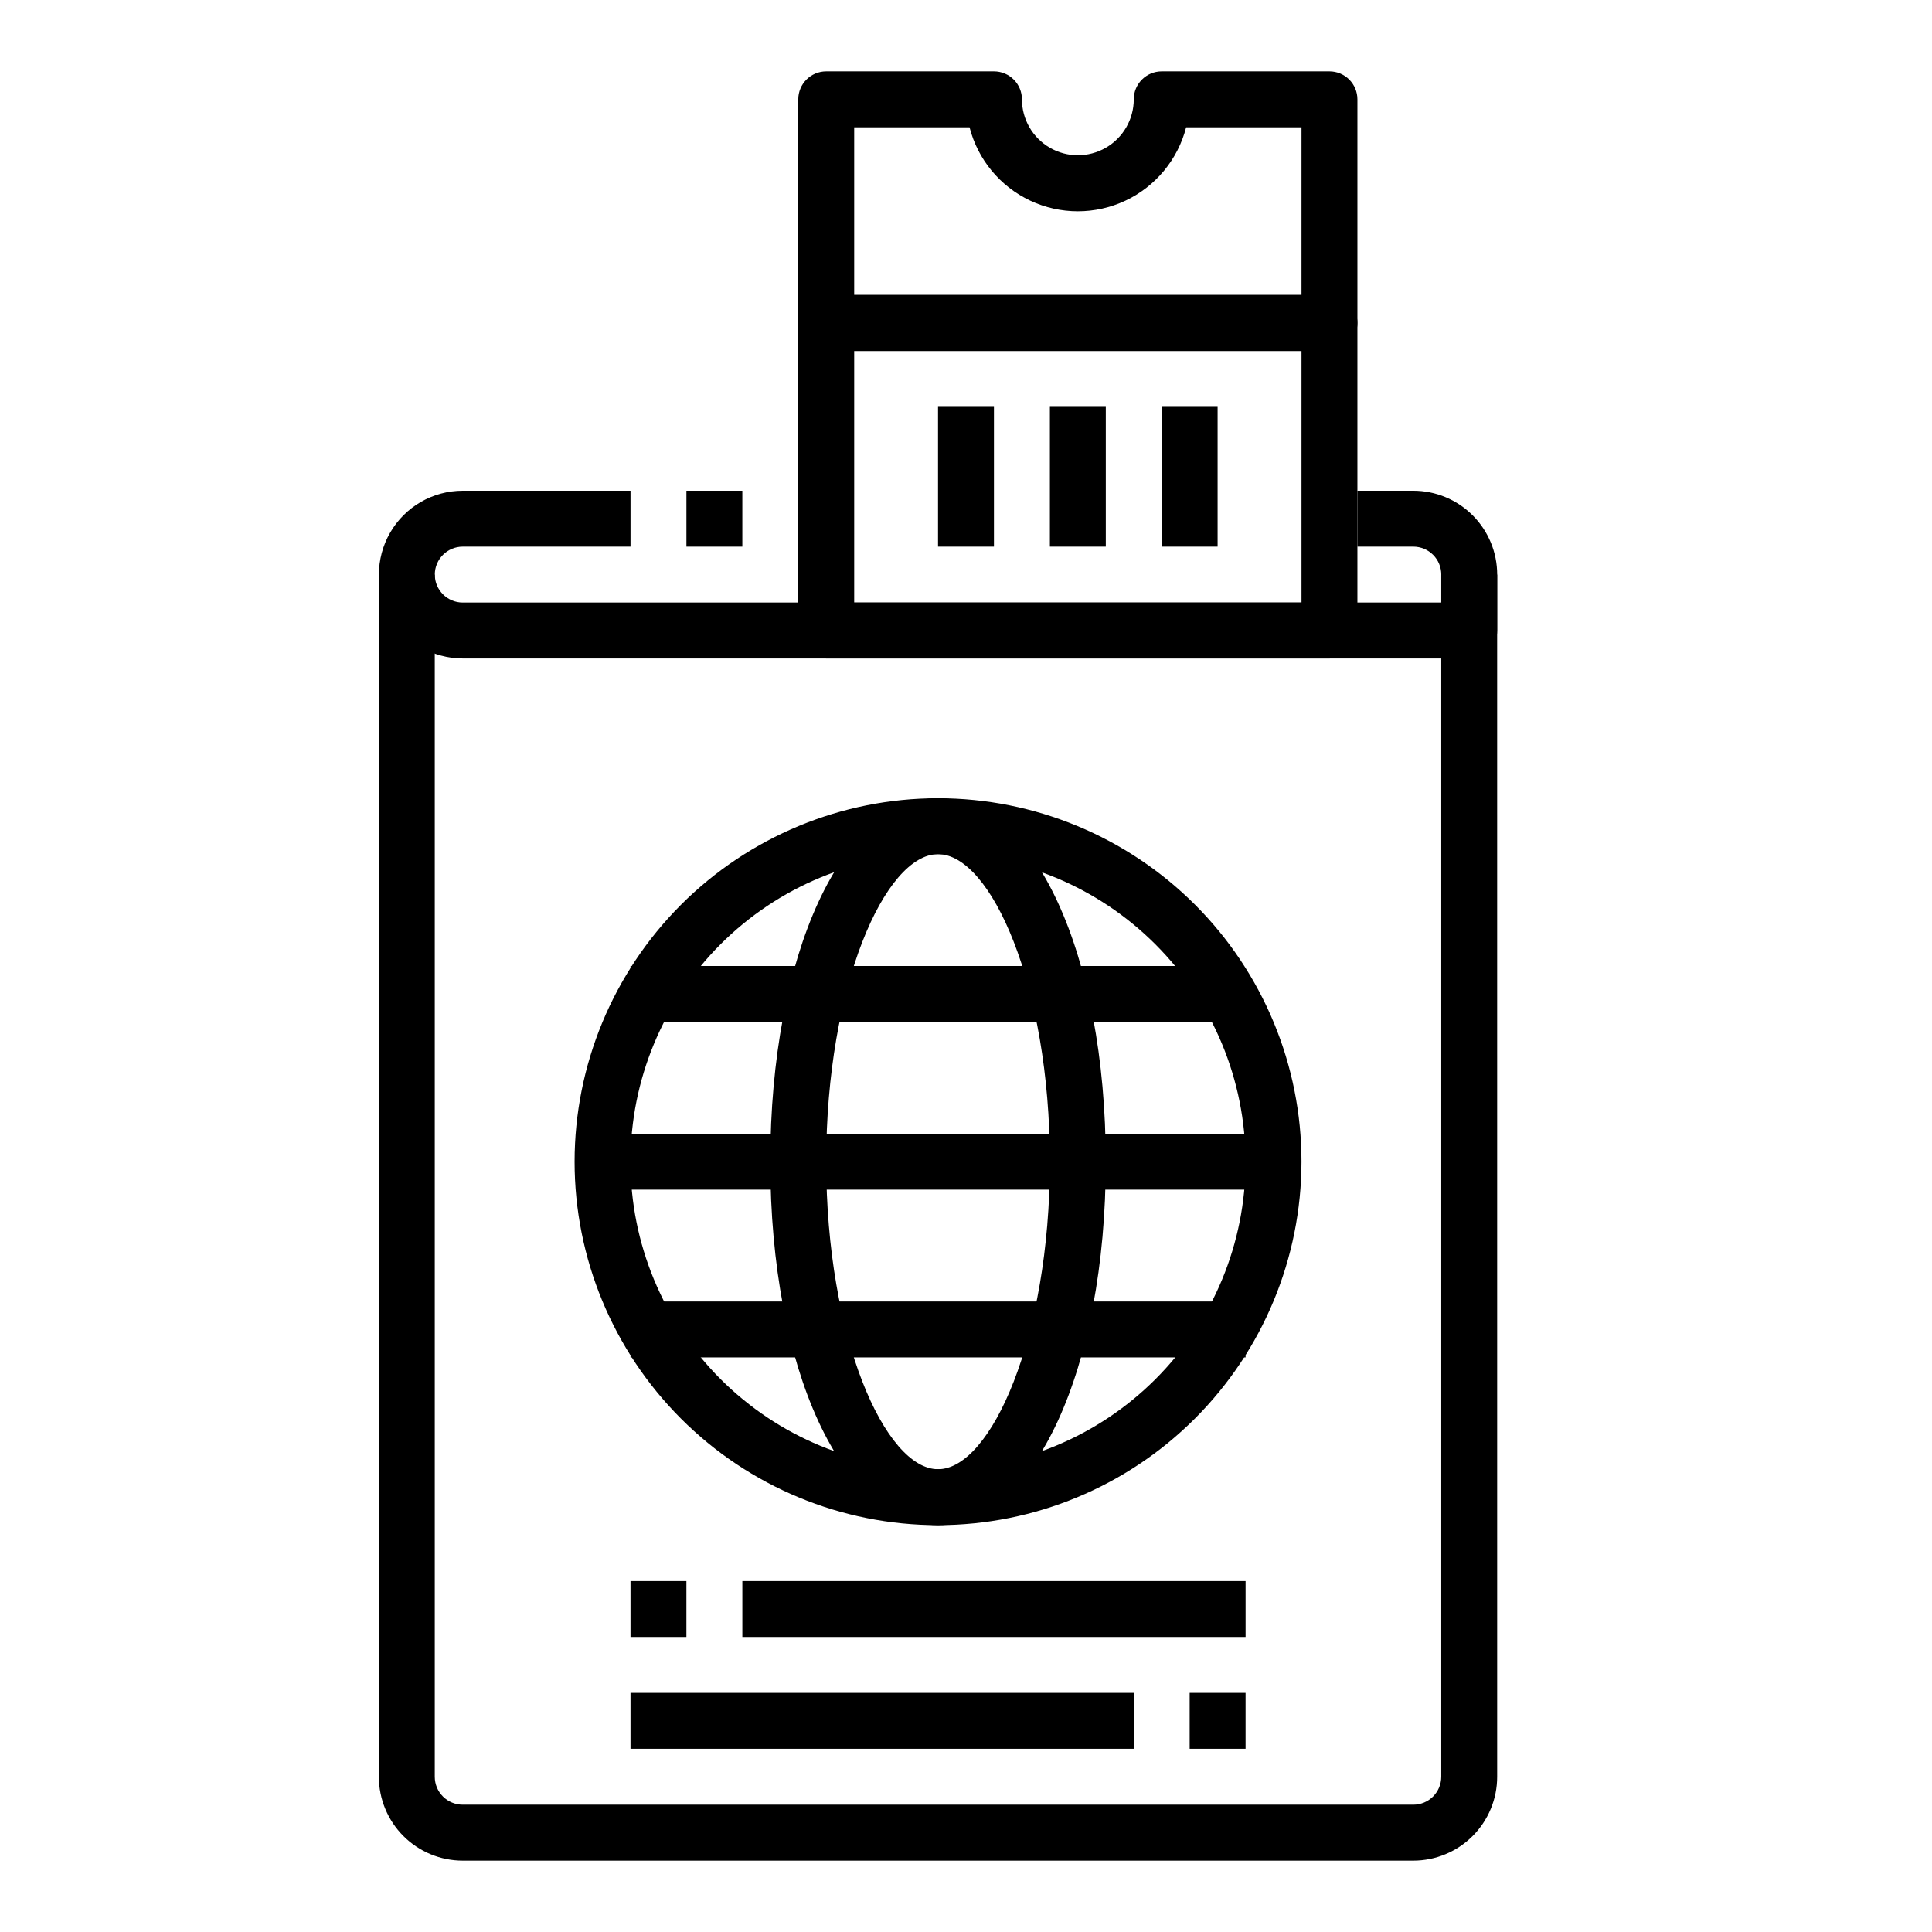
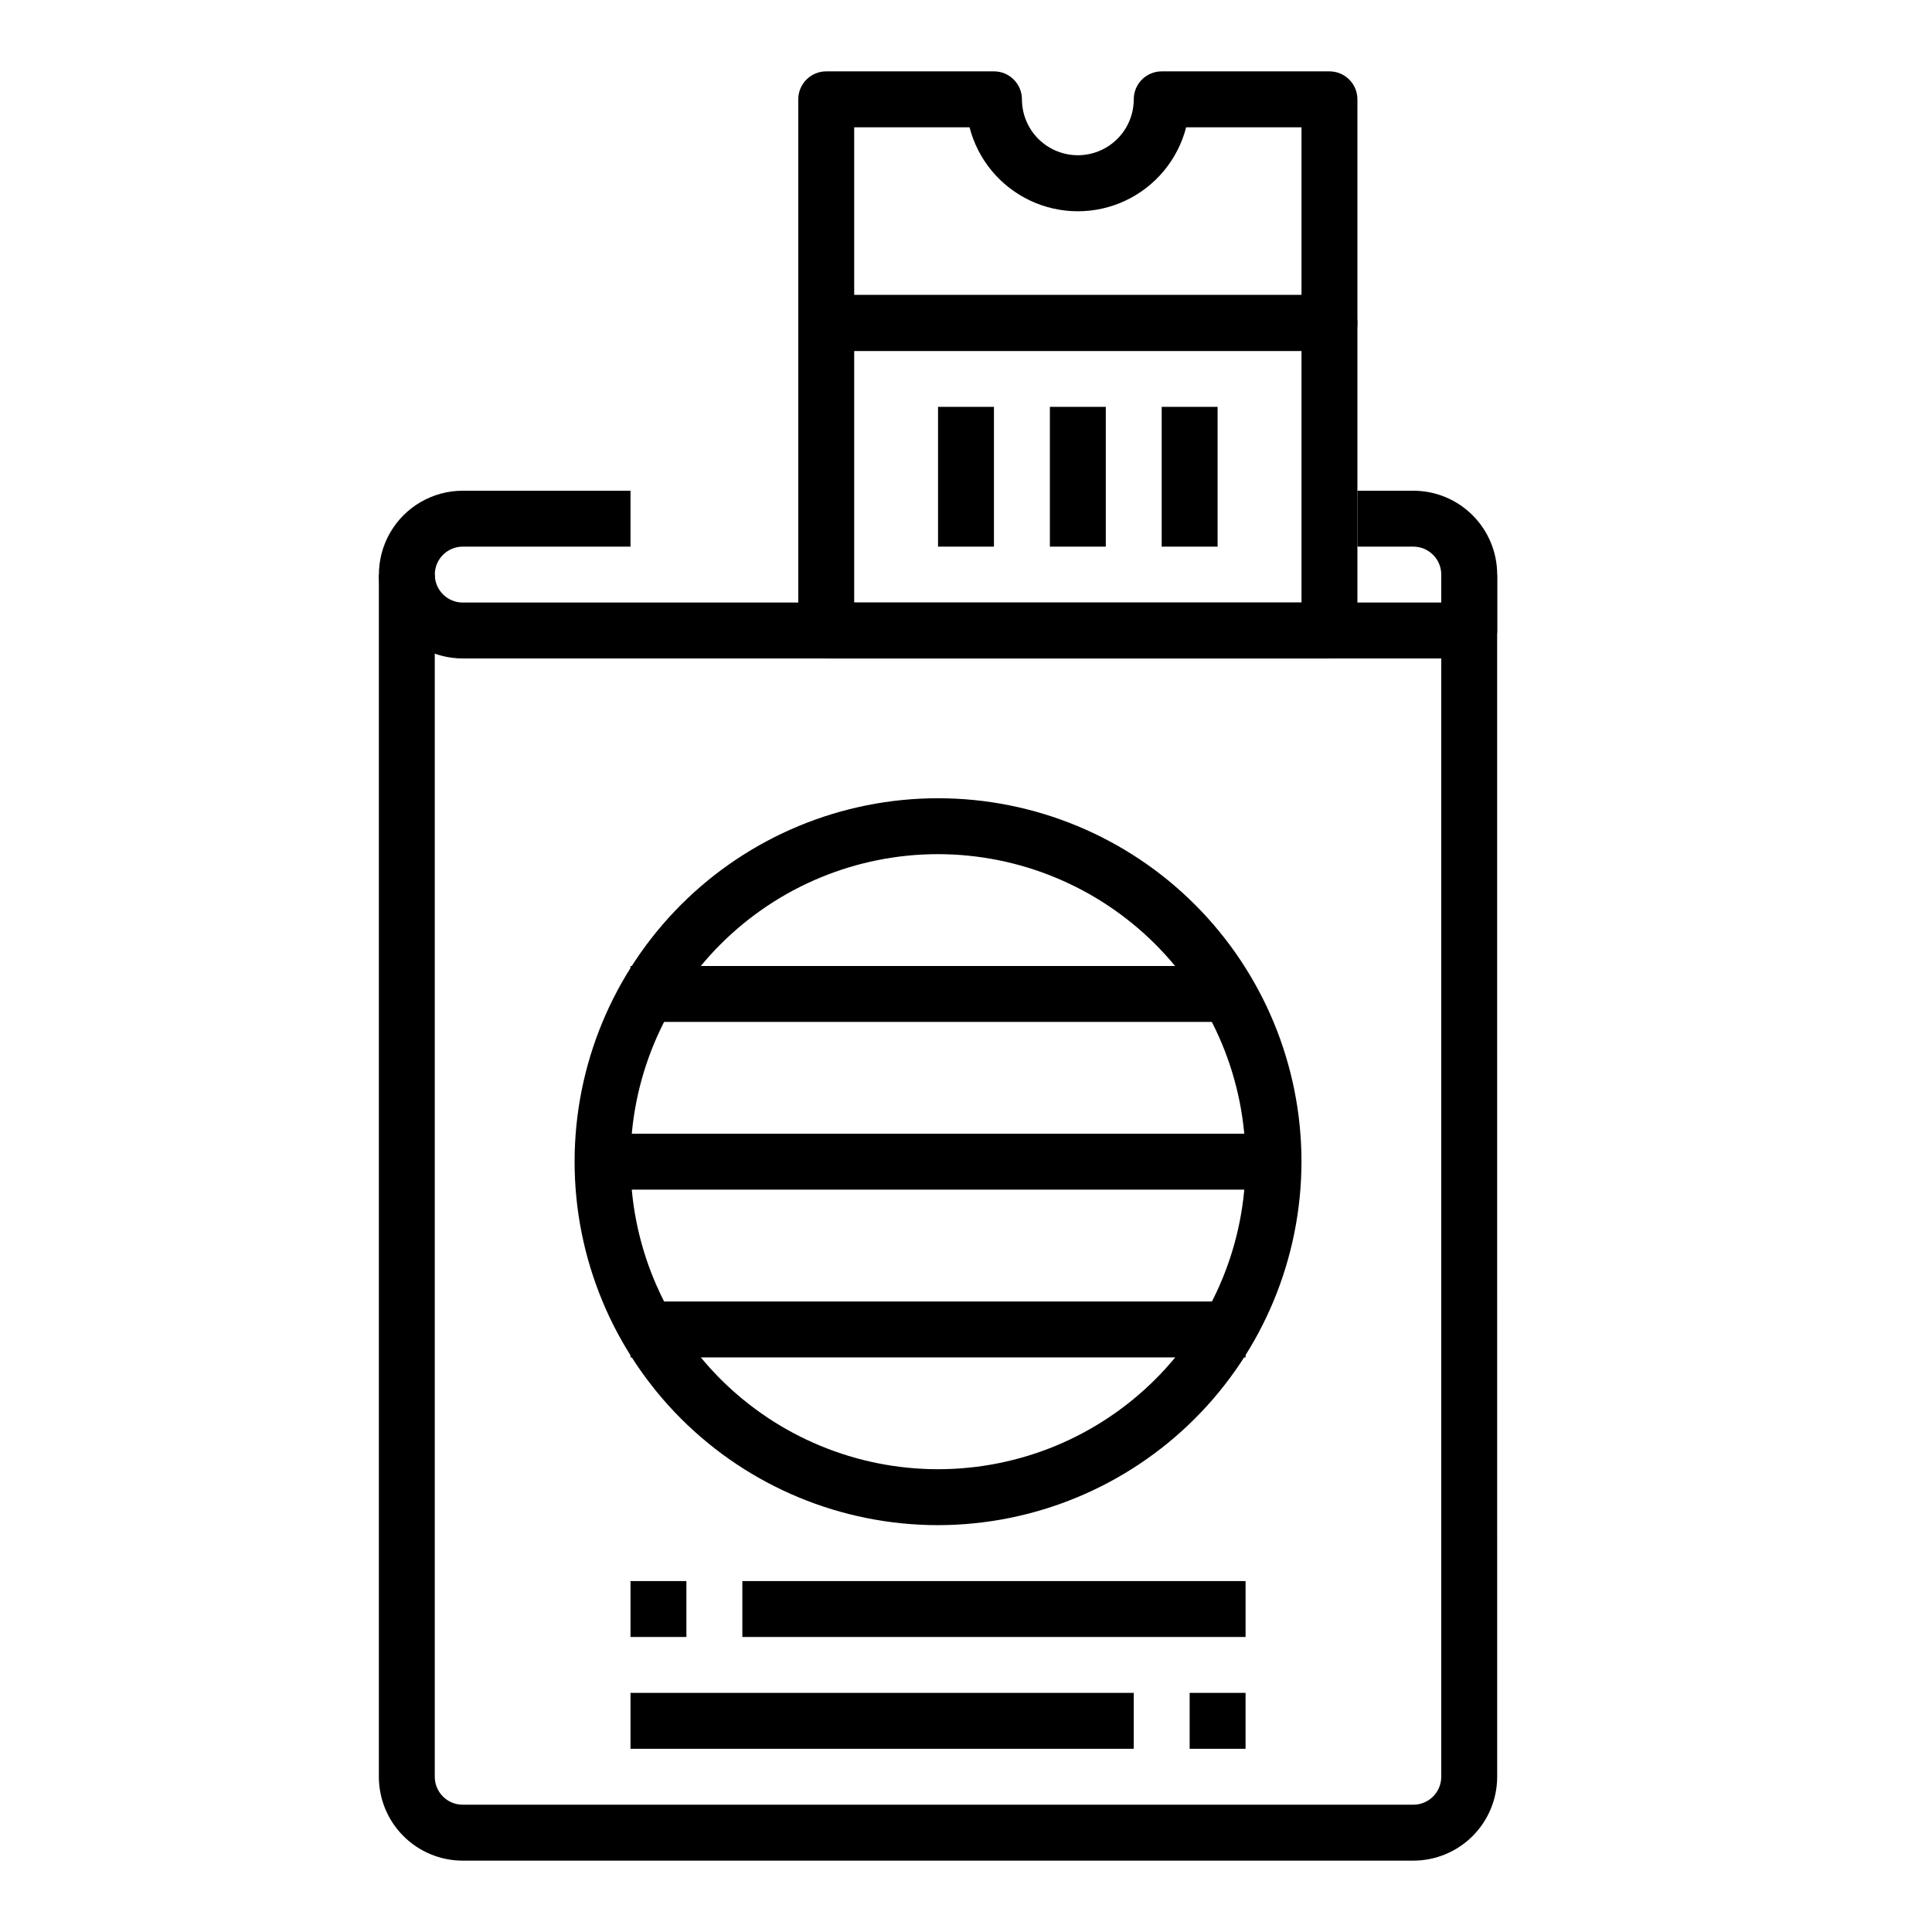
<svg xmlns="http://www.w3.org/2000/svg" fill="#000000" width="800px" height="800px" version="1.1" viewBox="144 144 512 512">
  <g>
    <path d="m518.54 637.09h-251.91c-5.894 0-11.547-2.344-15.715-6.512s-6.512-9.82-6.512-15.715v-318.59h14.816v318.59c0 1.965 0.781 3.848 2.172 5.238 1.391 1.391 3.273 2.168 5.238 2.168h251.91c1.965 0 3.848-0.777 5.238-2.168s2.168-3.273 2.168-5.238v-318.59h14.816l0.004 318.59c0 5.894-2.344 11.547-6.512 15.715-4.168 4.168-9.82 6.512-15.715 6.512z" />
    <path d="m533.36 318.5h-266.72c-7.941 0-15.277-4.238-19.25-11.113-3.969-6.879-3.969-15.352 0-22.227 3.973-6.879 11.309-11.113 19.25-11.113h44.453v14.816h-44.453c-4.09 0-7.41 3.316-7.41 7.41 0 4.09 3.32 7.41 7.41 7.41h259.31v-7.41c0-1.965-0.777-3.852-2.168-5.238-1.391-1.391-3.273-2.172-5.238-2.172h-14.82v-14.816h14.82c5.894 0 11.547 2.34 15.715 6.508 4.168 4.168 6.512 9.824 6.512 15.719v14.816c0 1.965-0.781 3.852-2.172 5.238-1.387 1.391-3.273 2.172-5.238 2.172z" />
-     <path d="m325.91 274.05h14.816v14.816h-14.816z" />
    <path d="m392.59 548.18c-25.547 0-50.043-10.148-68.105-28.211s-28.211-42.562-28.211-68.109c0-25.543 10.148-50.043 28.211-68.105s42.559-28.211 68.105-28.211c25.543 0 50.043 10.148 68.105 28.211s28.211 42.562 28.211 68.105c-0.031 25.539-10.188 50.02-28.242 68.074-18.059 18.059-42.539 28.215-68.074 28.246zm0-177.82c-21.613 0-42.344 8.586-57.629 23.871-15.285 15.281-23.871 36.012-23.871 57.625 0 21.617 8.586 42.348 23.871 57.629 15.285 15.285 36.016 23.871 57.629 23.871 21.613 0 42.344-8.586 57.629-23.871 15.281-15.281 23.871-36.012 23.871-57.629-0.027-21.605-8.621-42.32-23.898-57.598-15.281-15.277-35.996-23.875-57.602-23.898z" />
-     <path d="m392.59 548.18c-25.34 0-44.453-41.41-44.453-96.316s19.113-96.316 44.453-96.316 44.453 41.41 44.453 96.316-19.113 96.316-44.453 96.316zm0-177.82c-13.988 0-29.637 34.82-29.637 81.5 0 46.676 15.648 81.5 29.637 81.5 13.988 0 29.637-34.82 29.637-81.5 0-46.68-15.648-81.5-29.637-81.5z" />
    <path d="m303.68 444.45h177.82v14.816h-177.82z" />
    <path d="m311.09 400h155.59v14.816h-155.59z" />
    <path d="m311.09 488.91h163v14.816h-163z" />
    <path d="m496.32 318.5h-133.36c-4.09 0-7.41-3.316-7.41-7.41v-81.496c0-4.094 3.32-7.41 7.41-7.41h133.36c1.965 0 3.848 0.781 5.238 2.168 1.391 1.391 2.168 3.277 2.168 5.242v81.496c0 1.965-0.777 3.852-2.168 5.238-1.391 1.391-3.273 2.172-5.238 2.172zm-125.95-14.816h118.54v-66.684h-118.54z" />
    <path d="m496.32 237h-133.36c-4.09 0-7.41-3.316-7.41-7.406v-59.273c0-4.09 3.32-7.41 7.41-7.41h44.453c1.965 0 3.852 0.781 5.238 2.172 1.391 1.391 2.172 3.273 2.172 5.238 0 5.293 2.824 10.188 7.41 12.832 4.582 2.648 10.23 2.648 14.816 0 4.586-2.644 7.41-7.539 7.41-12.832 0-4.09 3.316-7.41 7.406-7.41h44.457c1.965 0 3.848 0.781 5.238 2.172 1.391 1.391 2.168 3.273 2.168 5.238v59.273c0 1.965-0.777 3.848-2.168 5.238-1.391 1.391-3.273 2.168-5.238 2.168zm-125.95-14.816h118.54v-44.453h-30.57c-2.199 8.551-8.098 15.676-16.086 19.438-7.992 3.758-17.242 3.758-25.23 0-7.992-3.762-13.887-10.887-16.086-19.438h-30.57z" />
    <path d="m451.86 251.82h14.816v37.043h-14.816z" />
    <path d="m422.23 251.82h14.816v37.043h-14.816z" />
    <path d="m392.59 251.82h14.816v37.043h-14.816z" />
    <path d="m340.73 563h133.36v14.816h-133.36z" />
    <path d="m311.09 592.63h133.36v14.816h-133.36z" />
    <path d="m459.27 592.63h14.816v14.816h-14.816z" />
-     <path d="m311.09 563h14.816v14.816h-14.816z" />
+     <path d="m311.09 563h14.816v14.816h-14.816" />
  </g>
</svg>